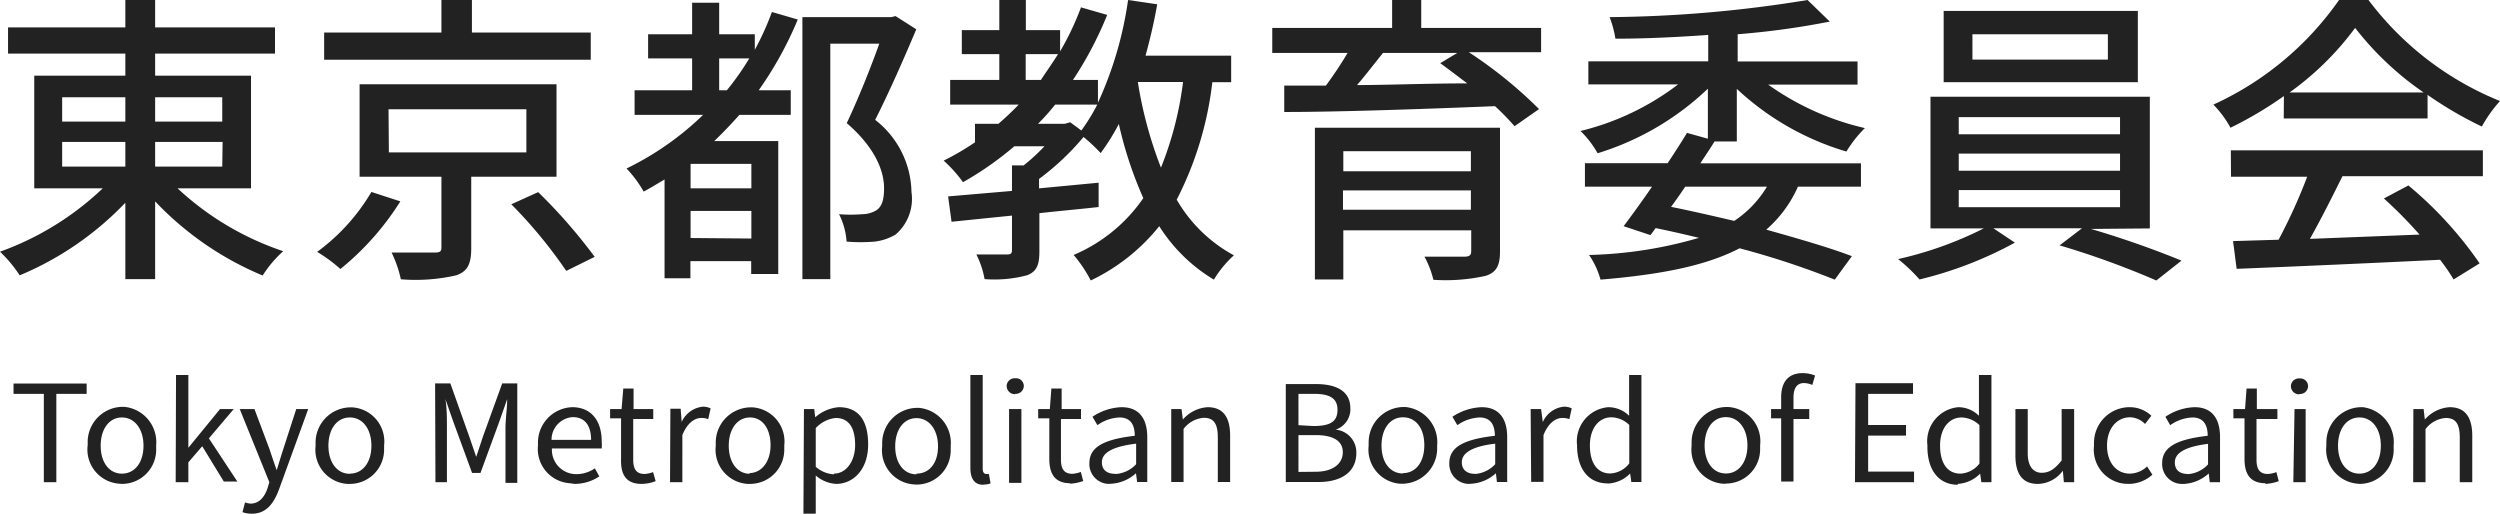
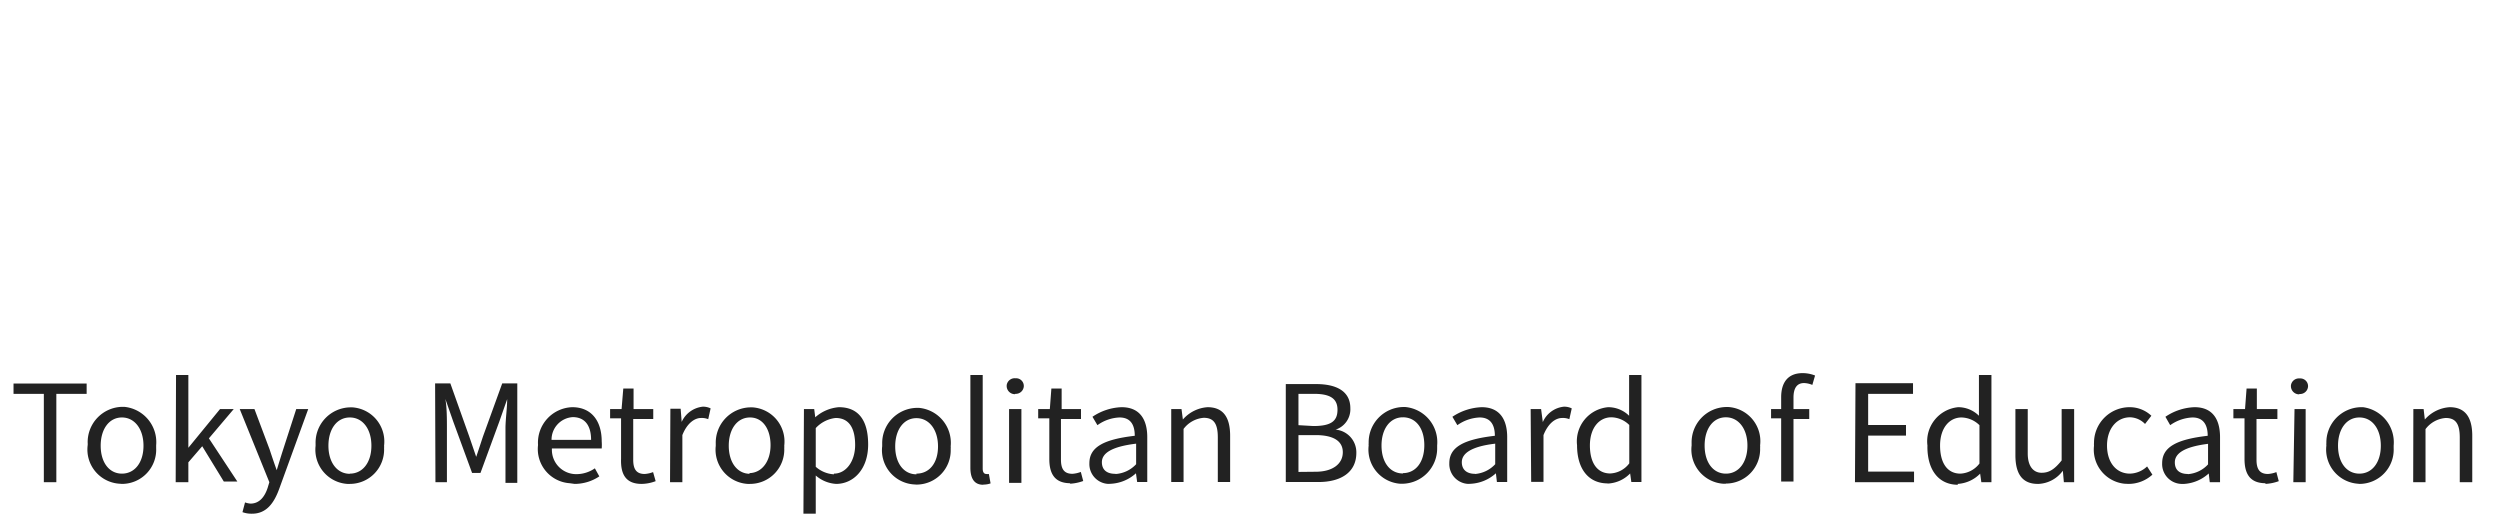
<svg xmlns="http://www.w3.org/2000/svg" viewBox="0 0 146 30">
  <defs>
    <style>.cls-1{fill:#222;}</style>
  </defs>
  <g id="レイヤー_2" data-name="レイヤー 2">
    <g id="レイヤー_1-2" data-name="レイヤー 1">
      <g id="グループ_14066" data-name="グループ 14066">
-         <path id="パス_40327" data-name="パス 40327" class="cls-1" d="M3.63,8.29H7.32V9.73H3.63Zm0-2.61H7.32V7.1H3.63Zm9.35,0V7.1H9.06V5.68Zm0,4.05H9.06V8.29H13ZM14.66,11V4.42H9.06V3.13h7V1.6h-7V0H7.32V1.6H.47V3.13H7.32V4.42H2V11H6a17.07,17.07,0,0,1-6,3.7,7.6,7.6,0,0,1,1.15,1.38,18.25,18.25,0,0,0,6.17-4.24V16.3H9.06V11.76a18.36,18.36,0,0,0,6.28,4.33,6.75,6.75,0,0,1,1.2-1.42A16.94,16.94,0,0,1,10.37,11ZM34.5,1.9H27.56V0H25.78V1.9H18.93V3.49H34.5ZM21.69,11.21a11.66,11.66,0,0,1-3.17,3.5,8.69,8.69,0,0,1,1.36,1,16.08,16.08,0,0,0,3.5-3.95Zm1-4.83h8.05V8.9H22.71Zm9.81,3.94V4.92H21v5.4h4.78v4.14c0,.23-.09.29-.42.29s-1.41,0-2.49,0a7,7,0,0,1,.54,1.56,10.63,10.63,0,0,0,3.23-.23c.68-.23.88-.69.88-1.58V10.32Zm-2.64,1.61a27.76,27.76,0,0,1,3.21,3.89L34.73,15a31.25,31.25,0,0,0-3.3-3.78ZM42,5.27V3.41h1.76a16,16,0,0,1-1.31,1.86ZM43.88,11H40.33V9.57h3.55Zm-3.55,2.9V12.32h3.55v1.61ZM45.08.7a16.54,16.54,0,0,1-1,2.21V2H42V.16H40.42V2H37.85V3.41h2.57V5.27H37.06V6.71h4a17.22,17.22,0,0,1-4.47,3.13,6.8,6.8,0,0,1,1,1.35c.43-.23.83-.48,1.22-.71v5.77h1.51v-1h3.55V16h1.58V8.24H41.71c.5-.48,1-1,1.47-1.53h3V5.27H44.31a21.34,21.34,0,0,0,2.28-4.13ZM52.3.94,52.05,1H46.86v15.3h1.63V2.55h2.86c-.5,1.41-1.24,3.25-1.9,4.64C51.13,8.64,51.63,10,51.63,11c0,.64-.12,1.1-.5,1.31a1.66,1.66,0,0,1-.79.2,8.54,8.54,0,0,1-1.34,0,4.11,4.11,0,0,1,.44,1.6,10,10,0,0,0,1.64,0,3.15,3.15,0,0,0,1.22-.41,2.75,2.75,0,0,0,.93-2.49A5.45,5.45,0,0,0,51.11,7c.81-1.6,1.7-3.62,2.4-5.29ZM69.09,4.79a20,20,0,0,1-1.29,5,24,24,0,0,1-1.35-5ZM62.18,7.23H60.62a12.75,12.75,0,0,0,1-1.12h2.46a11.13,11.13,0,0,1-.93,1.51l-.65-.48ZM59.9,4.67V3.16h1.89c-.33.53-.67,1-1,1.51Zm12,.13V3.25h-5c.27-1,.5-1.95.68-3L65.88,0a21.58,21.58,0,0,1-1.76,6V4.67H62.66a21.25,21.25,0,0,0,2-3.8L63.13.43A16.24,16.24,0,0,1,61.91,3V1.76h-2V0H58.36V1.76H56.17v1.4h2.19V4.67H55.49V6.11h4c-.37.39-.77.76-1.18,1.12H56.94V8.31a15.1,15.1,0,0,1-1.83,1.07,8,8,0,0,1,1.13,1.26,19,19,0,0,0,3-2.1H61a11.73,11.73,0,0,1-1.22,1.12H59.1v1.49l-3.73.32.2,1.48,3.53-.36v2c0,.2-.05.27-.29.27s-1,0-1.79,0a5.31,5.31,0,0,1,.48,1.44A7.41,7.41,0,0,0,60,16.07c.57-.23.7-.64.7-1.4V12.45c1.14-.13,2.31-.23,3.46-.36V10.67L60.68,11v-.55A15.08,15.08,0,0,0,63.28,8a10.26,10.26,0,0,1,1,.94,13,13,0,0,0,1.06-1.7,22.89,22.89,0,0,0,1.43,4.33,9.37,9.37,0,0,1-4.07,3.32,7.67,7.67,0,0,1,1,1.49,11.43,11.43,0,0,0,4-3.17,9.61,9.61,0,0,0,3.19,3.12,6.37,6.37,0,0,1,1.17-1.42,8.55,8.55,0,0,1-3.34-3.25,20,20,0,0,0,2.08-6.86Zm6.53,7.45V11.12h7.47v1.13Zm7.47-3.42V10H78.45V8.83ZM87.6,7.46H76.79v8.86h1.66V13.45h7.47v1.2c0,.25-.09.34-.42.34s-1.34,0-2.31,0a5.54,5.54,0,0,1,.52,1.35,10.78,10.78,0,0,0,3.05-.23c.63-.2.84-.6.84-1.42ZM85.11,3.09l-1,.6c.5.36,1,.75,1.58,1.18-2.23,0-4.45.09-6.44.1.5-.58,1-1.24,1.52-1.88ZM90,1.63H83V0h-1.7V1.63h-7V3.09h4.4A22.08,22.08,0,0,1,77.43,5L75,5,75,6.54c3.12,0,7.84-.16,12.31-.34a15.74,15.74,0,0,1,1.14,1.17l1.43-1a25.67,25.67,0,0,0-4.1-3.32H90Zm13.19,9.27a6.22,6.22,0,0,1-1.91,2c-1.2-.28-2.45-.57-3.69-.82.29-.39.56-.78.83-1.18Zm-1.76-2.64V5.19a16,16,0,0,0,6.4,3.66,7.17,7.17,0,0,1,1.08-1.37,15.78,15.78,0,0,1-5.65-2.54h5.22V3.59h-7V2a46.68,46.68,0,0,0,5.38-.74L105.56,0A74.51,74.51,0,0,1,94,1a6,6,0,0,1,.34,1.26c1.72,0,3.59-.09,5.42-.22V3.58h-7V4.93H98A15.36,15.36,0,0,1,92.3,7.65a5.62,5.62,0,0,1,1,1.3,16.2,16.2,0,0,0,6.44-3.77V8.1l-1.22-.34c-.33.55-.72,1.15-1.13,1.77H92.56V10.9h3.92c-.59.86-1.18,1.67-1.66,2.31l1.57.52.3-.41c.87.18,1.71.37,2.53.57a24.84,24.84,0,0,1-6.42,1,4.74,4.74,0,0,1,.67,1.44c3.48-.29,6.15-.8,8.12-1.83a48.85,48.85,0,0,1,5.56,1.83l1-1.37c-1.31-.5-3.05-1-5-1.55A7.13,7.13,0,0,0,105,10.9h3.68V9.54H99.3c.29-.45.58-.87.83-1.28Zm21.67-4.78h-7.91V2h7.91ZM124.85.64H113.51V4.8h11.34ZM114.39,11.1h9.42v1h-9.42Zm0-2.13h9.42v1h-9.42Zm0-2.13h9.42v1h-9.42Zm11.16,6.5V5.65H112.74v7.69h3.11a21.54,21.54,0,0,1-5,1.79,10.05,10.05,0,0,1,1.25,1.19,22.56,22.56,0,0,0,5.57-2.15l-1.26-.84h5.18l-1.31,1a49.5,49.5,0,0,1,5.65,2.05l1.47-1.16a55.22,55.22,0,0,0-5.29-1.85Zm8.16-7.94a17.13,17.13,0,0,0,3.83-3.77,17.82,17.82,0,0,0,4,3.77Zm-.34,1.52h8.4V5.54a22.24,22.24,0,0,0,3.17,1.85A7.89,7.89,0,0,1,146,5.9,18.08,18.08,0,0,1,138.32,0H136.6a18.11,18.11,0,0,1-7.34,6.11,6,6,0,0,1,1,1.35,22.27,22.27,0,0,0,3.12-1.85Zm-3.08,3.4h4.45A31.63,31.63,0,0,1,133.07,14l-2.66.08.21,1.62c3-.12,7.61-.32,11.88-.53a11.16,11.16,0,0,1,.79,1.15l1.52-.94a22.48,22.48,0,0,0-4.16-4.55l-1.43.76a25.89,25.89,0,0,1,2.08,2.11l-6.4.25c.64-1.14,1.31-2.47,1.9-3.66H145V8.78H130.28Z" />
-         <path id="パス_40326" data-name="パス 40326" class="cls-1" d="M2.56,28.16h.73V23H5.06V22.4H.79V23H2.56Zm4.56.1a2,2,0,0,0,2-2.09V26a2.07,2.07,0,0,0-1.86-2.24H7.12a2.06,2.06,0,0,0-2,2.1.71.71,0,0,1,0,.14A2,2,0,0,0,7,28.25Zm0-.6c-.74,0-1.24-.65-1.24-1.63s.5-1.65,1.24-1.65,1.26.67,1.26,1.65S7.87,27.66,7.12,27.66Zm3.14.5H11V27l.81-.94,1.26,2.06h.79L12.2,25.6l1.45-1.71h-.8L11,26.15h0V21.9h-.72ZM14.72,30c.86,0,1.3-.65,1.6-1.49L18,23.89h-.7l-.77,2.38c-.12.37-.25.8-.37,1.19h0c-.14-.39-.29-.83-.41-1.2l-.89-2.37H14l1.73,4.27-.1.33c-.17.52-.48.92-1,.92a1.14,1.14,0,0,1-.32-.07l-.15.57A1.54,1.54,0,0,0,14.72,30Zm5.71-1.74a2,2,0,0,0,2-2.09.66.66,0,0,0,0-.14,2,2,0,0,0-1.85-2.24h-.15a2.06,2.06,0,0,0-2,2.11s0,.09,0,.14a2,2,0,0,0,1.85,2.22Zm0-.59c-.74,0-1.25-.66-1.25-1.64s.5-1.65,1.25-1.65,1.26.67,1.26,1.65-.51,1.63-1.26,1.63Zm5,.49h.67V25c0-.5,0-1.2-.09-1.7h0l.46,1.32,1.1,3h.49l1.1-3,.46-1.31h0c0,.5-.1,1.2-.1,1.7v3.19h.69V22.39h-.88l-1.12,3.09c-.13.39-.26.8-.4,1.2h0l-.41-1.2L26.3,22.39h-.89Zm8.13.1A2.59,2.59,0,0,0,35,27.82l-.26-.47a1.89,1.89,0,0,1-1.08.34,1.42,1.42,0,0,1-1.43-1.42v-.08h2.91a2.73,2.73,0,0,0,0-.41c0-1.22-.62-2-1.72-2a2.07,2.07,0,0,0-2,2.19V26a2,2,0,0,0,1.85,2.22Zm-1.35-2.57a1.32,1.32,0,0,1,1.24-1.33c.68,0,1.07.46,1.07,1.33Zm5.28,2.57a2.42,2.42,0,0,0,.8-.16l-.15-.53a1.66,1.66,0,0,1-.49.11c-.5,0-.67-.3-.67-.83V24.47h1.17v-.58H37v-1.2h-.6l-.1,1.2-.67,0v.54h.64v2.37C36.24,27.7,36.55,28.26,37.47,28.26Zm1.64-.1h.72V25.41c.29-.73.74-1,1.09-1a1,1,0,0,1,.42.07l.14-.63a1,1,0,0,0-.46-.1,1.53,1.53,0,0,0-1.23.89h0l-.06-.77h-.6Zm4.67.1a2,2,0,0,0,2-2.09.66.66,0,0,0,0-.14,2,2,0,0,0-1.85-2.24h-.15a2.06,2.06,0,0,0-2,2.11s0,.09,0,.14a2,2,0,0,0,1.86,2.22Zm0-.59c-.74,0-1.24-.66-1.24-1.64s.5-1.65,1.24-1.65S45,25.05,45,26s-.51,1.63-1.26,1.63ZM46.92,30h.72V27.77a2,2,0,0,0,1.19.49c1,0,1.87-.84,1.87-2.3s-.6-2.18-1.71-2.18a2.36,2.36,0,0,0-1.38.59h0l-.06-.48h-.6Zm1.78-2.3a1.74,1.74,0,0,1-1.06-.44V25a1.86,1.86,0,0,1,1.16-.59c.82,0,1.14.64,1.14,1.58S49.42,27.66,48.7,27.66Zm4.82.6a2,2,0,0,0,2-2.09.76.76,0,0,0,0-.15,2.05,2.05,0,0,0-1.85-2.24h-.15a2.06,2.06,0,0,0-2,2.1c0,.05,0,.1,0,.14a2,2,0,0,0,1.85,2.23Zm0-.6c-.74,0-1.24-.65-1.24-1.63s.5-1.65,1.24-1.65,1.26.67,1.26,1.65S54.27,27.66,53.52,27.66Zm3.91.6a1.23,1.23,0,0,0,.42-.07l-.1-.55a.39.39,0,0,1-.15,0c-.12,0-.21-.09-.21-.31V21.9h-.72v5.41c0,.61.21,1,.75,1Zm1.5-.1h.72V23.89h-.72ZM59.29,23a.47.47,0,0,0,.5-.44v0a.45.45,0,0,0-.45-.47h-.05a.47.47,0,0,0-.5.41v.06a.48.48,0,0,0,.48.46Zm3.18,5.25a2.64,2.64,0,0,0,.79-.16l-.14-.53a1.66,1.66,0,0,1-.49.11c-.5,0-.67-.3-.67-.83V24.47h1.17v-.58H62v-1.2h-.6l-.09,1.2-.68,0v.54h.65v2.37c0,.86.31,1.42,1.23,1.42Zm2.44,0a2.37,2.37,0,0,0,1.43-.61h0l.07.51H67V25.53c0-1.05-.45-1.75-1.5-1.75a3.22,3.22,0,0,0-1.7.56l.29.49a2.36,2.36,0,0,1,1.29-.45c.71,0,.89.52.89,1.07-1.83.21-2.65.67-2.65,1.6a1.16,1.16,0,0,0,1.11,1.21Zm.21-.58c-.43,0-.77-.19-.77-.68s.5-.9,2-1.08v1.2a1.79,1.79,0,0,1-1.18.57Zm3.28.48h.72v-3.1a1.63,1.63,0,0,1,1.18-.65c.58,0,.82.34.82,1.14v2.61h.72V25.45c0-1.09-.41-1.67-1.32-1.67a2.09,2.09,0,0,0-1.44.72h0L69,23.89h-.6Zm6.69,0H77c1.3,0,2.21-.56,2.21-1.7A1.33,1.33,0,0,0,78,25.09v0a1.25,1.25,0,0,0,.86-1.25c0-1-.82-1.41-2-1.41H75.09Zm.74-3.32V23h.9c.91,0,1.38.25,1.38.93s-.4.95-1.41.95Zm0,2.73V25.41h1c1,0,1.59.32,1.59,1s-.59,1.14-1.59,1.14Zm6.1.69a2.06,2.06,0,0,0,2-2.09c0-.05,0-.1,0-.15a2.06,2.06,0,0,0-1.86-2.24h-.14a2.06,2.06,0,0,0-2,2.11.61.61,0,0,0,0,.14,2,2,0,0,0,1.84,2.23Zm0-.6c-.75,0-1.25-.65-1.25-1.63s.5-1.65,1.25-1.65S83.18,25,83.18,26s-.51,1.63-1.25,1.63Zm4,.6a2.37,2.37,0,0,0,1.43-.61h0l.06.51h.6V25.53c0-1.05-.45-1.75-1.49-1.75a3.28,3.28,0,0,0-1.71.56l.29.49a2.42,2.42,0,0,1,1.3-.45c.7,0,.89.52.89,1.07-1.84.21-2.66.67-2.66,1.6a1.16,1.16,0,0,0,1.11,1.21Zm.2-.58c-.42,0-.76-.2-.76-.68s.49-.91,1.95-1.08v1.2a1.79,1.79,0,0,1-1.18.57Zm3.29.47h.72V25.41c.29-.73.73-1,1.09-1a1,1,0,0,1,.42.07l.14-.63a1,1,0,0,0-.46-.1,1.51,1.51,0,0,0-1.23.9h0L90,23.89h-.61Zm4.46.1a1.94,1.94,0,0,0,1.32-.59h0l.07.5h.59V21.9h-.72v1.64l0,.74a1.74,1.74,0,0,0-1.22-.5A2,2,0,0,0,92.1,26V26c0,1.42.7,2.23,1.78,2.23Zm.16-.59c-.76,0-1.19-.61-1.19-1.64s.55-1.64,1.25-1.64a1.53,1.53,0,0,1,1.05.45v2.24a1.47,1.47,0,0,1-1.11.59Zm6.75.59a2,2,0,0,0,2-2.08.76.76,0,0,0,0-.15,2,2,0,0,0-1.85-2.24h-.15a2.06,2.06,0,0,0-2,2.11s0,.09,0,.14a2,2,0,0,0,1.85,2.23h.15Zm0-.59c-.74,0-1.24-.65-1.24-1.64s.5-1.65,1.24-1.65,1.26.67,1.26,1.65-.51,1.64-1.25,1.64ZM106,21.93a2,2,0,0,0-.72-.14c-.86,0-1.26.54-1.26,1.41v.69l-.59,0v.54h.59v3.69h.72V24.47h.92v-.58h-.92v-.67c0-.55.2-.85.62-.85a1.34,1.34,0,0,1,.48.11Zm2.33,6.23h3.45v-.62H109.1v-2.1h2.21v-.62H109.1V23h2.62v-.62h-3.36Zm6,.1a2,2,0,0,0,1.31-.6h0l.07.5h.59V21.9h-.73v1.64l0,.74a1.72,1.72,0,0,0-1.21-.5A2,2,0,0,0,112.56,26a.22.22,0,0,1,0,.08c0,1.42.7,2.23,1.78,2.23Zm.16-.6c-.76,0-1.19-.61-1.19-1.64s.55-1.64,1.25-1.64a1.55,1.55,0,0,1,1.05.45v2.24a1.49,1.49,0,0,1-1.11.59Zm4.56.6a1.86,1.86,0,0,0,1.42-.77h0l.06.67h.6V23.89h-.73v3c-.41.51-.72.72-1.17.72s-.81-.34-.81-1.13V23.89h-.72v2.7c0,1.09.41,1.67,1.31,1.67Zm5.26,0a2.07,2.07,0,0,0,1.39-.54l-.31-.48a1.51,1.51,0,0,1-1,.42c-.8,0-1.34-.65-1.34-1.64s.57-1.65,1.35-1.65a1.26,1.26,0,0,1,.87.39l.37-.48a1.84,1.84,0,0,0-1.26-.5,2.08,2.08,0,0,0-2.09,2.09.92.92,0,0,0,0,.16,2,2,0,0,0,1.79,2.22Zm3.25,0a2.35,2.35,0,0,0,1.43-.61h0l.06.51h.6V25.53c0-1.05-.44-1.75-1.49-1.75a3.22,3.22,0,0,0-1.7.56l.28.49a2.42,2.42,0,0,1,1.3-.45c.7,0,.89.52.89,1.07-1.84.21-2.66.67-2.66,1.6a1.16,1.16,0,0,0,1.11,1.21Zm.21-.58c-.43,0-.76-.19-.76-.68s.49-.9,1.94-1.08v1.2a1.77,1.77,0,0,1-1.18.57Zm4.52.58a2.64,2.64,0,0,0,.79-.16l-.14-.53a1.66,1.66,0,0,1-.49.11c-.5,0-.67-.3-.67-.83V24.47H133v-.58H131.8v-1.2h-.6l-.09,1.2-.68,0v.54h.65v2.37c0,.86.31,1.42,1.23,1.42Zm1.64-.1h.72V23.89H134Zm.36-5.15a.47.47,0,0,0,.5-.44v0a.45.45,0,0,0-.45-.47h-.05a.47.47,0,0,0-.5.41v.06a.48.48,0,0,0,.48.46Zm3.5,5.25a2,2,0,0,0,2-2.09c0-.05,0-.1,0-.15A2.07,2.07,0,0,0,138,23.78h-.14a2.06,2.06,0,0,0-2,2.1.61.61,0,0,0,0,.14,2,2,0,0,0,1.85,2.23Zm0-.6c-.75,0-1.25-.65-1.25-1.63s.5-1.65,1.25-1.65,1.25.67,1.25,1.65-.51,1.63-1.25,1.63Zm3.14.5h.72v-3.1a1.63,1.63,0,0,1,1.18-.65c.58,0,.82.34.82,1.14v2.61h.73V25.45c0-1.09-.42-1.67-1.32-1.67a2.1,2.1,0,0,0-1.45.72h0l-.07-.61h-.6Z" />
+         <path id="パス_40326" data-name="パス 40326" class="cls-1" d="M2.56,28.16h.73V23H5.06V22.4H.79V23H2.56Zm4.56.1a2,2,0,0,0,2-2.09V26a2.07,2.07,0,0,0-1.86-2.24H7.12a2.06,2.06,0,0,0-2,2.1.71.71,0,0,1,0,.14A2,2,0,0,0,7,28.25Zm0-.6c-.74,0-1.24-.65-1.24-1.63s.5-1.65,1.24-1.65,1.26.67,1.26,1.65S7.87,27.66,7.12,27.66Zm3.14.5H11V27l.81-.94,1.26,2.06h.79L12.2,25.6l1.45-1.71h-.8L11,26.15h0V21.9h-.72ZM14.72,30c.86,0,1.3-.65,1.6-1.49L18,23.89h-.7l-.77,2.38c-.12.37-.25.8-.37,1.19h0c-.14-.39-.29-.83-.41-1.2l-.89-2.37H14l1.73,4.27-.1.33c-.17.52-.48.92-1,.92a1.14,1.14,0,0,1-.32-.07l-.15.57A1.54,1.54,0,0,0,14.72,30Zm5.71-1.74a2,2,0,0,0,2-2.09.66.66,0,0,0,0-.14,2,2,0,0,0-1.85-2.24h-.15a2.06,2.06,0,0,0-2,2.11s0,.09,0,.14a2,2,0,0,0,1.85,2.22Zm0-.59c-.74,0-1.25-.66-1.25-1.64s.5-1.65,1.25-1.65,1.26.67,1.26,1.65-.51,1.63-1.26,1.63Zm5,.49h.67V25c0-.5,0-1.2-.09-1.7h0l.46,1.32,1.1,3h.49l1.1-3,.46-1.31h0c0,.5-.1,1.2-.1,1.7v3.19h.69V22.39h-.88l-1.12,3.09c-.13.39-.26.8-.4,1.2h0l-.41-1.2L26.3,22.39h-.89Zm8.13.1A2.59,2.59,0,0,0,35,27.82l-.26-.47a1.89,1.89,0,0,1-1.08.34,1.42,1.42,0,0,1-1.43-1.42v-.08h2.91a2.73,2.73,0,0,0,0-.41c0-1.22-.62-2-1.72-2a2.07,2.07,0,0,0-2,2.19V26a2,2,0,0,0,1.85,2.22Zm-1.35-2.57a1.32,1.32,0,0,1,1.24-1.33c.68,0,1.07.46,1.07,1.33Zm5.28,2.57a2.42,2.42,0,0,0,.8-.16l-.15-.53a1.66,1.66,0,0,1-.49.11c-.5,0-.67-.3-.67-.83V24.47h1.17v-.58H37v-1.2h-.6l-.1,1.2-.67,0v.54h.64v2.37C36.24,27.7,36.55,28.26,37.47,28.26Zm1.64-.1h.72V25.41c.29-.73.74-1,1.09-1a1,1,0,0,1,.42.07l.14-.63a1,1,0,0,0-.46-.1,1.53,1.53,0,0,0-1.23.89h0l-.06-.77h-.6Zm4.67.1a2,2,0,0,0,2-2.09.66.66,0,0,0,0-.14,2,2,0,0,0-1.85-2.24h-.15a2.06,2.06,0,0,0-2,2.11s0,.09,0,.14a2,2,0,0,0,1.86,2.22Zm0-.59c-.74,0-1.24-.66-1.24-1.64s.5-1.65,1.24-1.65S45,25.05,45,26s-.51,1.63-1.26,1.63ZM46.92,30h.72V27.77a2,2,0,0,0,1.19.49c1,0,1.87-.84,1.87-2.3s-.6-2.18-1.71-2.18a2.36,2.36,0,0,0-1.38.59h0l-.06-.48h-.6Zm1.78-2.3a1.74,1.74,0,0,1-1.06-.44V25a1.86,1.86,0,0,1,1.16-.59c.82,0,1.14.64,1.14,1.58S49.42,27.66,48.7,27.66Zm4.82.6a2,2,0,0,0,2-2.09.76.76,0,0,0,0-.15,2.05,2.05,0,0,0-1.85-2.24h-.15a2.06,2.06,0,0,0-2,2.1c0,.05,0,.1,0,.14a2,2,0,0,0,1.85,2.23Zm0-.6c-.74,0-1.24-.65-1.24-1.63s.5-1.65,1.24-1.65,1.26.67,1.26,1.65S54.27,27.66,53.52,27.66Zm3.91.6a1.23,1.23,0,0,0,.42-.07l-.1-.55a.39.39,0,0,1-.15,0c-.12,0-.21-.09-.21-.31V21.9h-.72v5.41c0,.61.21,1,.75,1Zm1.5-.1h.72V23.89h-.72ZM59.29,23a.47.47,0,0,0,.5-.44v0a.45.45,0,0,0-.45-.47h-.05a.47.47,0,0,0-.5.41v.06a.48.48,0,0,0,.48.46Zm3.18,5.25a2.64,2.64,0,0,0,.79-.16l-.14-.53a1.66,1.66,0,0,1-.49.11c-.5,0-.67-.3-.67-.83V24.47h1.17v-.58H62v-1.2h-.6l-.09,1.2-.68,0v.54h.65v2.37c0,.86.31,1.42,1.23,1.42Zm2.44,0a2.37,2.37,0,0,0,1.43-.61h0l.07.51H67V25.53c0-1.05-.45-1.75-1.5-1.75a3.22,3.22,0,0,0-1.7.56l.29.49a2.36,2.36,0,0,1,1.29-.45c.71,0,.89.52.89,1.07-1.83.21-2.65.67-2.65,1.6a1.16,1.16,0,0,0,1.11,1.21Zm.21-.58c-.43,0-.77-.19-.77-.68s.5-.9,2-1.08v1.2a1.79,1.79,0,0,1-1.18.57Zm3.28.48h.72v-3.1a1.63,1.63,0,0,1,1.18-.65c.58,0,.82.34.82,1.14v2.61h.72V25.45c0-1.09-.41-1.67-1.32-1.67a2.09,2.09,0,0,0-1.44.72h0L69,23.89h-.6Zm6.69,0H77c1.3,0,2.21-.56,2.21-1.7A1.33,1.33,0,0,0,78,25.09v0a1.25,1.25,0,0,0,.86-1.25c0-1-.82-1.41-2-1.41H75.09Zm.74-3.32V23h.9c.91,0,1.38.25,1.38.93s-.4.95-1.41.95Zm0,2.73V25.41h1c1,0,1.59.32,1.59,1s-.59,1.14-1.59,1.14Zm6.1.69a2.06,2.06,0,0,0,2-2.09c0-.05,0-.1,0-.15a2.06,2.06,0,0,0-1.86-2.24h-.14a2.06,2.06,0,0,0-2,2.11.61.61,0,0,0,0,.14,2,2,0,0,0,1.84,2.23Zm0-.6c-.75,0-1.25-.65-1.25-1.63s.5-1.65,1.25-1.65S83.18,25,83.18,26s-.51,1.63-1.25,1.63Zm4,.6a2.37,2.37,0,0,0,1.43-.61h0l.06.51h.6V25.53c0-1.05-.45-1.75-1.49-1.75a3.28,3.28,0,0,0-1.71.56l.29.49a2.42,2.42,0,0,1,1.3-.45c.7,0,.89.52.89,1.07-1.84.21-2.66.67-2.66,1.6a1.16,1.16,0,0,0,1.11,1.21Zm.2-.58c-.42,0-.76-.2-.76-.68s.49-.91,1.95-1.08v1.2a1.79,1.79,0,0,1-1.18.57Zm3.29.47h.72V25.41c.29-.73.73-1,1.09-1a1,1,0,0,1,.42.07l.14-.63a1,1,0,0,0-.46-.1,1.51,1.51,0,0,0-1.23.9h0L90,23.89h-.61Zm4.46.1a1.94,1.94,0,0,0,1.32-.59h0l.07.5h.59V21.9h-.72v1.64l0,.74a1.74,1.74,0,0,0-1.22-.5A2,2,0,0,0,92.1,26V26c0,1.42.7,2.23,1.78,2.23Zm.16-.59c-.76,0-1.19-.61-1.19-1.64s.55-1.64,1.25-1.64a1.53,1.53,0,0,1,1.05.45v2.24a1.47,1.47,0,0,1-1.11.59Zm6.75.59a2,2,0,0,0,2-2.08.76.76,0,0,0,0-.15,2,2,0,0,0-1.85-2.24h-.15a2.06,2.06,0,0,0-2,2.11s0,.09,0,.14a2,2,0,0,0,1.85,2.23h.15m0-.59c-.74,0-1.24-.65-1.24-1.64s.5-1.65,1.24-1.65,1.26.67,1.26,1.65-.51,1.64-1.25,1.64ZM106,21.93a2,2,0,0,0-.72-.14c-.86,0-1.26.54-1.26,1.41v.69l-.59,0v.54h.59v3.69h.72V24.47h.92v-.58h-.92v-.67c0-.55.2-.85.62-.85a1.34,1.34,0,0,1,.48.11Zm2.33,6.23h3.45v-.62H109.1v-2.1h2.21v-.62H109.1V23h2.62v-.62h-3.36Zm6,.1a2,2,0,0,0,1.31-.6h0l.07.5h.59V21.9h-.73v1.64l0,.74a1.72,1.72,0,0,0-1.21-.5A2,2,0,0,0,112.56,26a.22.22,0,0,1,0,.08c0,1.42.7,2.23,1.78,2.23Zm.16-.6c-.76,0-1.19-.61-1.19-1.64s.55-1.64,1.25-1.64a1.55,1.55,0,0,1,1.05.45v2.24a1.49,1.49,0,0,1-1.11.59Zm4.56.6a1.86,1.86,0,0,0,1.42-.77h0l.06.67h.6V23.89h-.73v3c-.41.51-.72.72-1.17.72s-.81-.34-.81-1.13V23.89h-.72v2.7c0,1.09.41,1.67,1.31,1.67Zm5.26,0a2.07,2.07,0,0,0,1.39-.54l-.31-.48a1.51,1.51,0,0,1-1,.42c-.8,0-1.34-.65-1.34-1.64s.57-1.65,1.35-1.65a1.26,1.26,0,0,1,.87.39l.37-.48a1.84,1.84,0,0,0-1.26-.5,2.08,2.08,0,0,0-2.09,2.09.92.92,0,0,0,0,.16,2,2,0,0,0,1.79,2.22Zm3.25,0a2.35,2.35,0,0,0,1.43-.61h0l.06.51h.6V25.53c0-1.05-.44-1.75-1.49-1.75a3.22,3.22,0,0,0-1.7.56l.28.49a2.42,2.42,0,0,1,1.3-.45c.7,0,.89.52.89,1.07-1.84.21-2.66.67-2.66,1.6a1.16,1.16,0,0,0,1.11,1.21Zm.21-.58c-.43,0-.76-.19-.76-.68s.49-.9,1.94-1.08v1.2a1.77,1.77,0,0,1-1.18.57Zm4.52.58a2.64,2.64,0,0,0,.79-.16l-.14-.53a1.66,1.66,0,0,1-.49.11c-.5,0-.67-.3-.67-.83V24.47H133v-.58H131.8v-1.2h-.6l-.09,1.2-.68,0v.54h.65v2.37c0,.86.31,1.42,1.23,1.42Zm1.64-.1h.72V23.89H134Zm.36-5.15a.47.47,0,0,0,.5-.44v0a.45.45,0,0,0-.45-.47h-.05a.47.47,0,0,0-.5.41v.06a.48.48,0,0,0,.48.46Zm3.5,5.25a2,2,0,0,0,2-2.09c0-.05,0-.1,0-.15A2.07,2.07,0,0,0,138,23.78h-.14a2.06,2.06,0,0,0-2,2.1.61.61,0,0,0,0,.14,2,2,0,0,0,1.85,2.23Zm0-.6c-.75,0-1.25-.65-1.25-1.63s.5-1.65,1.25-1.65,1.25.67,1.25,1.65-.51,1.63-1.25,1.63Zm3.14.5h.72v-3.1a1.63,1.63,0,0,1,1.18-.65c.58,0,.82.34.82,1.14v2.61h.73V25.45c0-1.09-.42-1.67-1.32-1.67a2.1,2.1,0,0,0-1.45.72h0l-.07-.61h-.6Z" />
      </g>
    </g>
  </g>
</svg>